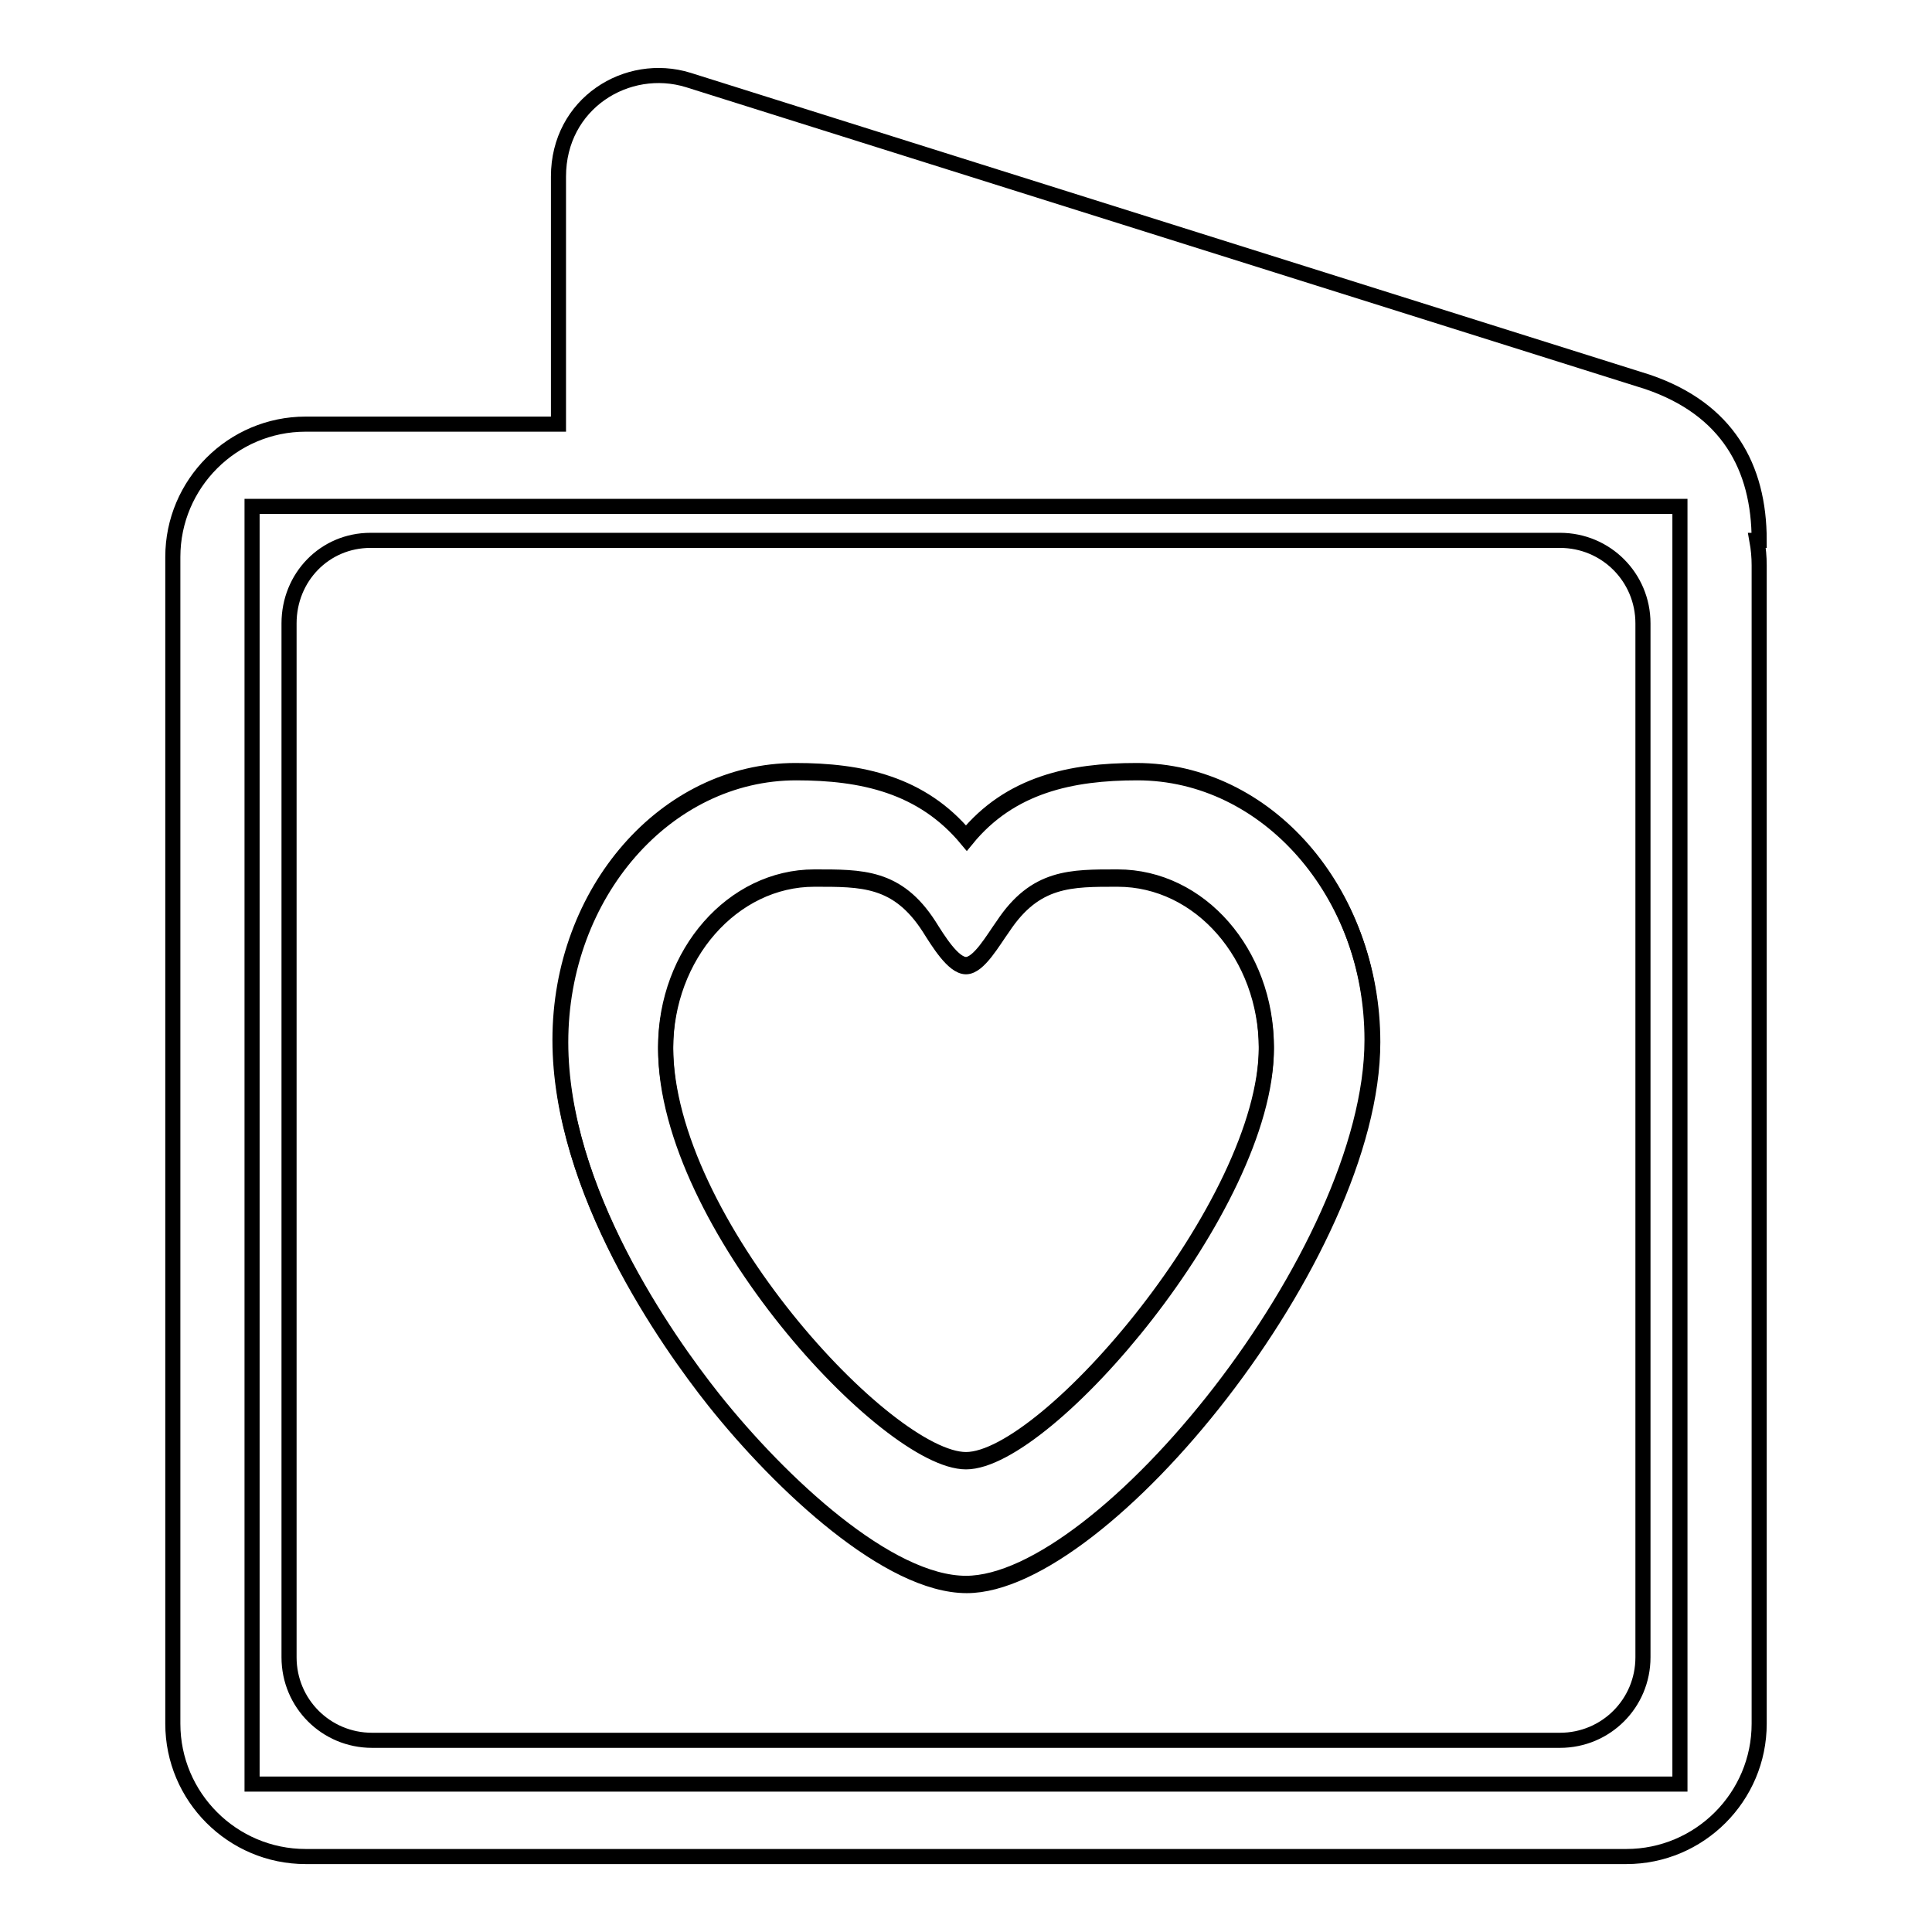
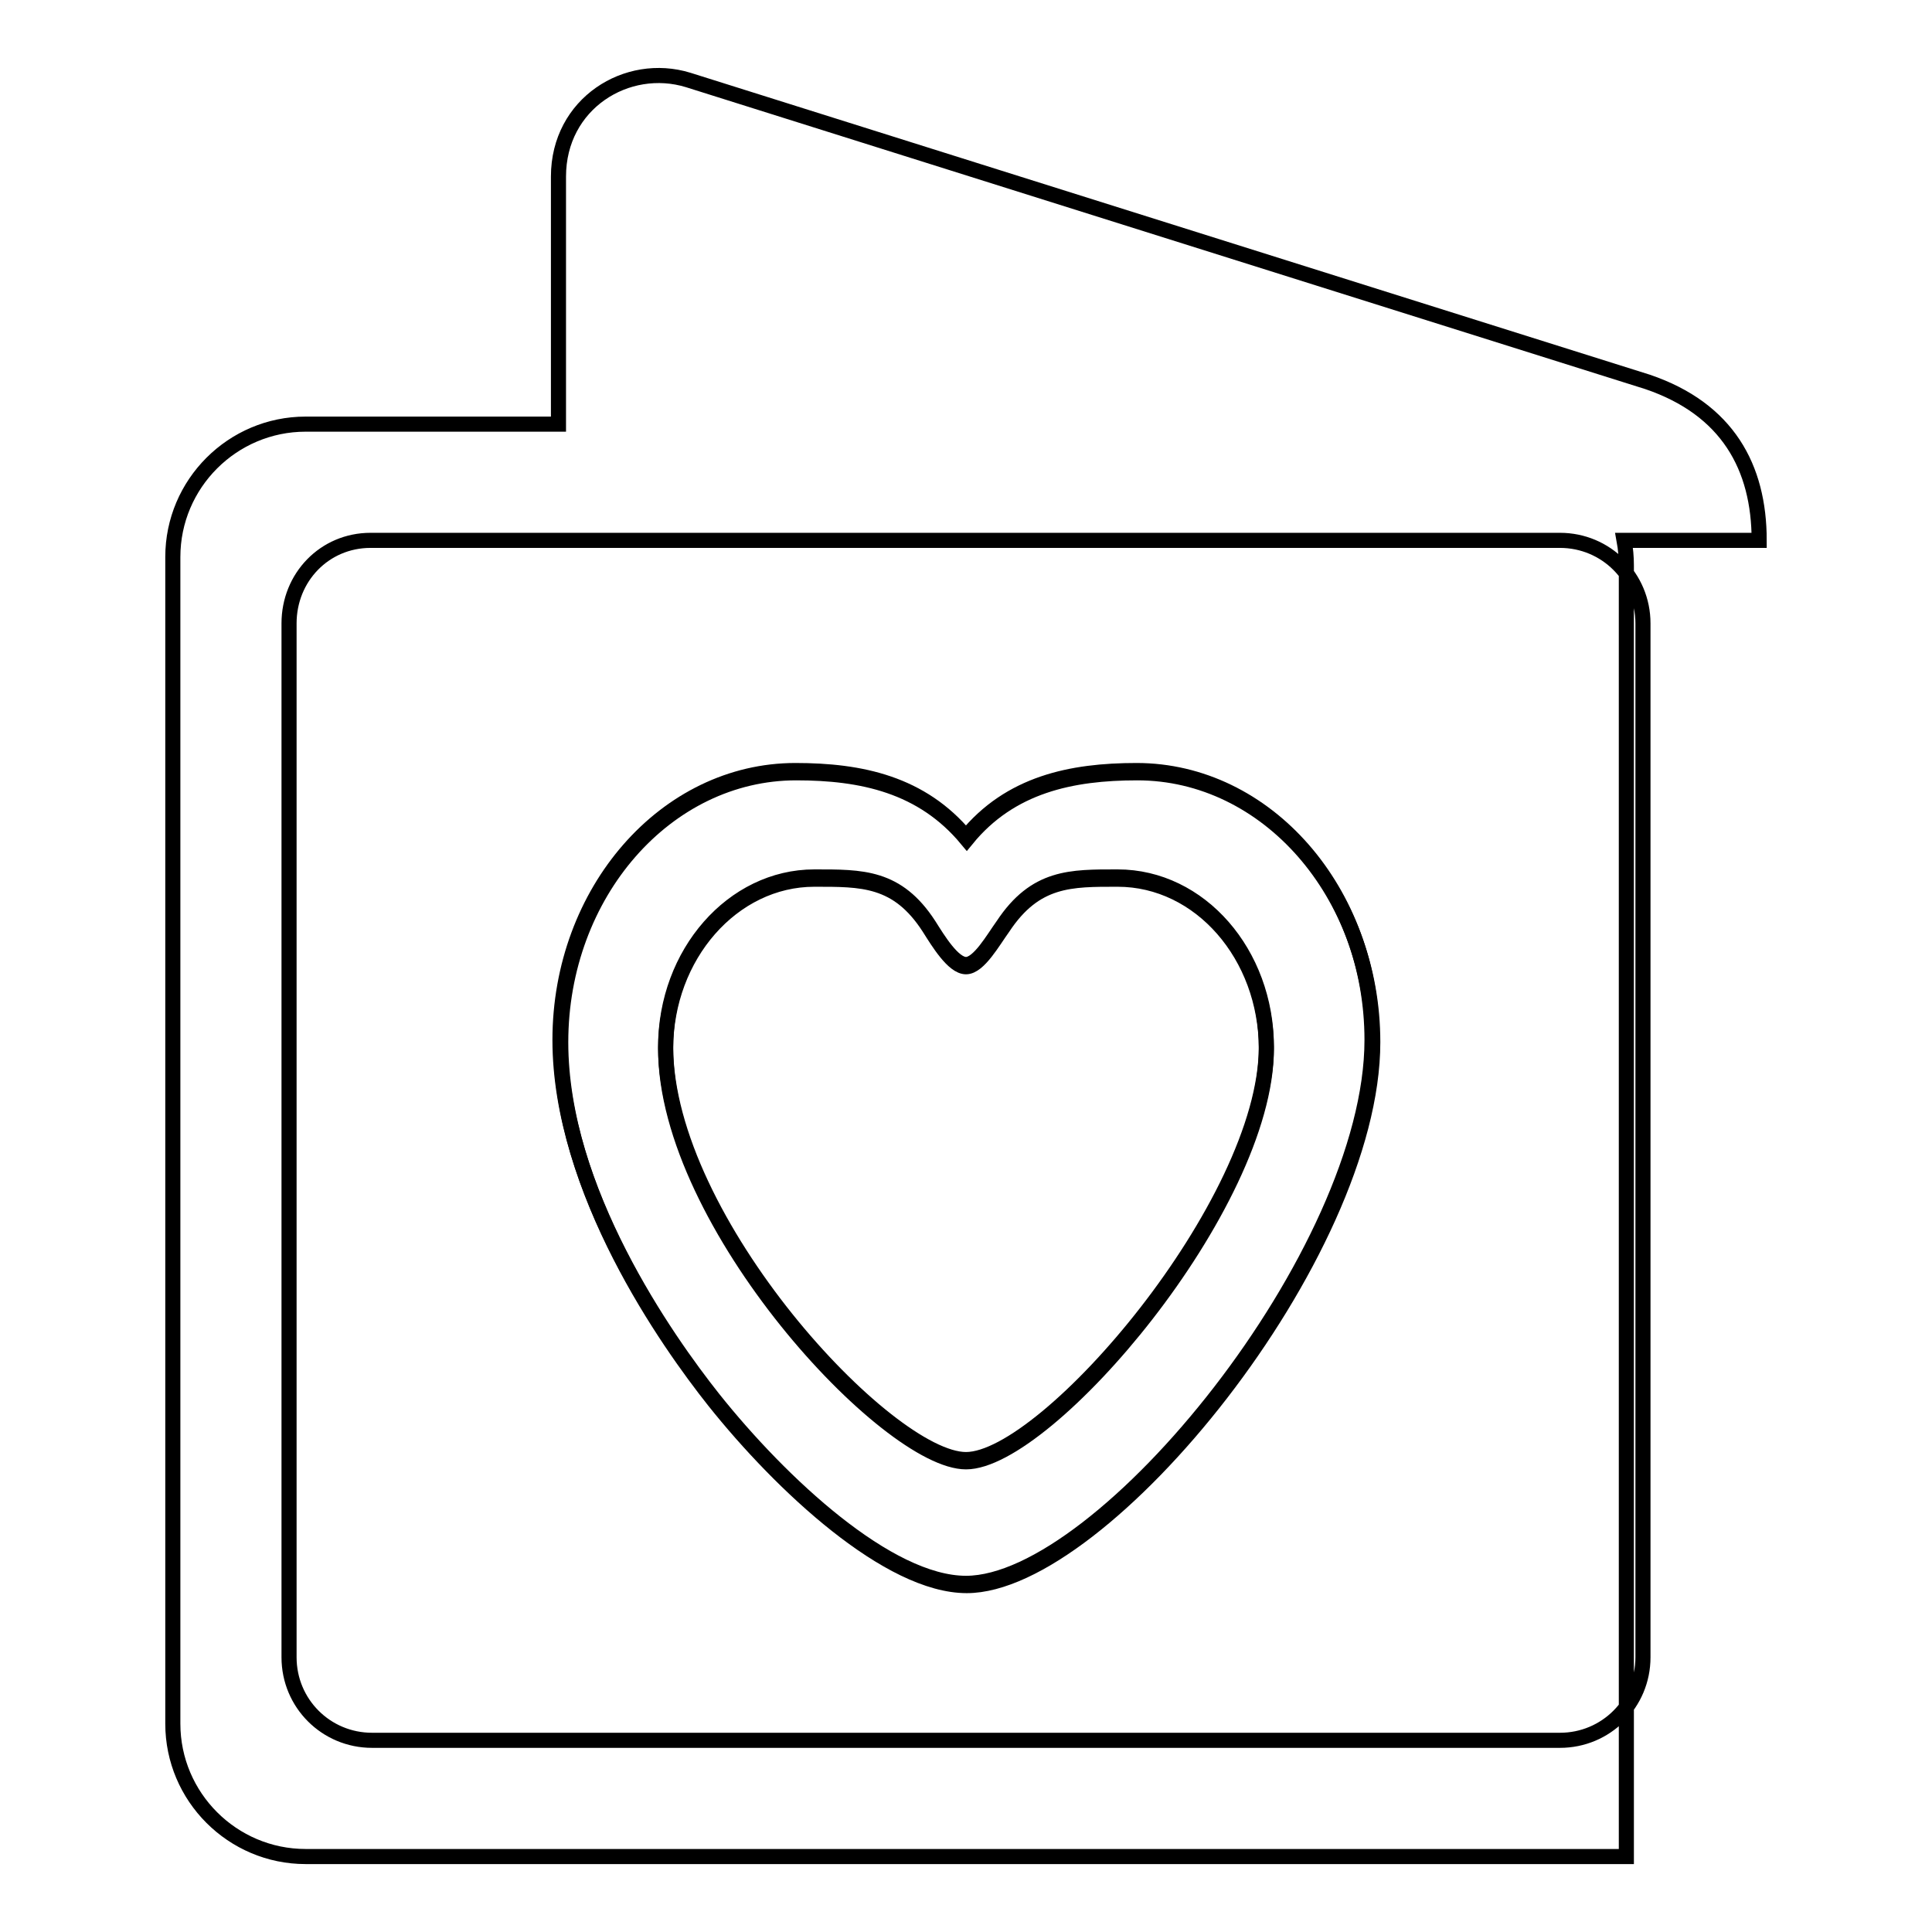
<svg xmlns="http://www.w3.org/2000/svg" version="1.1" x="0px" y="0px" viewBox="0 0 256 256" enable-background="new 0 0 256 256" xml:space="preserve">
  <g>
    <g>
-       <path stroke-width="2" fill-opacity="0" stroke="#000000" d="M233.1,71.6c0-9.7-4.2-17.4-14.8-21L91.2,10.6C83.1,8.1,74,13.7,74,23.4v32.8H40.5c-9.7,0-17.6,7.9-17.6,17.6v154.6c0,9.7,7.9,17.6,17.6,17.6h175c9.7,0,17.6-7.9,17.6-17.6V74.9c0-1.1-0.1-2.2-0.3-3.3C233,71.6,233.1,71.6,233.1,71.6L233.1,71.6z M217.7,219.6c0,6.1-4.9,11-11,11H49.3c-6.1,0-11-4.9-11-11v-137c0-6.1,4.7-11,10.8-11H74v0c0,0,0.2,0,0.7,0h132c6.1,0,11,4.9,11,11L217.7,219.6L217.7,219.6z M150.7,102.4c-8.7,0-16.8,1.7-22.6,8.8c-5.9-7.1-13.9-8.8-22.6-8.8c-17.2,0-31.2,16-31.2,35.7c0,19.8,14.2,39.8,20.3,47.5c9,11.3,23.2,24.5,33.5,24.5c18.1,0,53.8-43.8,53.8-72C181.9,118.4,167.9,102.4,150.7,102.4L150.7,102.4z M128,193.7c-10.4,0-39.8-31.6-39.8-54.7c0-12.4,8.9-22.5,19.7-22.5c6.3,0,11-0.1,15.2,6.4c1.2,1.9,3.2,5.2,4.9,5.2s3.6-3.4,4.9-5.2c4.3-6.5,9-6.4,15.2-6.4c10.9,0,19.7,10.1,19.7,22.5C167.8,159.8,138.8,193.7,128,193.7L128,193.7z" />
-       <path stroke-width="2" fill-opacity="0" stroke="#000000" d="M33.4,67.1h189.2v169.3H33.4V67.1z" />
+       <path stroke-width="2" fill-opacity="0" stroke="#000000" d="M233.1,71.6c0-9.7-4.2-17.4-14.8-21L91.2,10.6C83.1,8.1,74,13.7,74,23.4v32.8H40.5c-9.7,0-17.6,7.9-17.6,17.6v154.6c0,9.7,7.9,17.6,17.6,17.6h175V74.9c0-1.1-0.1-2.2-0.3-3.3C233,71.6,233.1,71.6,233.1,71.6L233.1,71.6z M217.7,219.6c0,6.1-4.9,11-11,11H49.3c-6.1,0-11-4.9-11-11v-137c0-6.1,4.7-11,10.8-11H74v0c0,0,0.2,0,0.7,0h132c6.1,0,11,4.9,11,11L217.7,219.6L217.7,219.6z M150.7,102.4c-8.7,0-16.8,1.7-22.6,8.8c-5.9-7.1-13.9-8.8-22.6-8.8c-17.2,0-31.2,16-31.2,35.7c0,19.8,14.2,39.8,20.3,47.5c9,11.3,23.2,24.5,33.5,24.5c18.1,0,53.8-43.8,53.8-72C181.9,118.4,167.9,102.4,150.7,102.4L150.7,102.4z M128,193.7c-10.4,0-39.8-31.6-39.8-54.7c0-12.4,8.9-22.5,19.7-22.5c6.3,0,11-0.1,15.2,6.4c1.2,1.9,3.2,5.2,4.9,5.2s3.6-3.4,4.9-5.2c4.3-6.5,9-6.4,15.2-6.4c10.9,0,19.7,10.1,19.7,22.5C167.8,159.8,138.8,193.7,128,193.7L128,193.7z" />
      <path stroke-width="2" fill-opacity="0" stroke="#000000" d="M150.6,102.1c-8.7,0-16.8,1.7-22.6,8.8c-5.9-7.1-13.9-8.8-22.6-8.8c-17.2,0-31.2,16-31.2,35.7c0,19.8,14.2,39.8,20.3,47.5c9,11.3,23.2,24.5,33.5,24.5c18.1,0,53.8-43.8,53.8-72C181.8,118.1,167.8,102.1,150.6,102.1L150.6,102.1z M128,193.4c-10.4,0-39.8-31.6-39.8-54.7c0-12.4,8.9-22.5,19.7-22.5c6.3,0,11-0.1,15.2,6.4c1.2,1.9,3.2,5.2,4.9,5.2c1.7,0,3.6-3.4,4.9-5.2c4.3-6.5,9-6.4,15.2-6.4c10.9,0,19.7,10.1,19.7,22.5C167.8,159.5,138.7,193.4,128,193.4L128,193.4z" />
    </g>
  </g>
</svg>